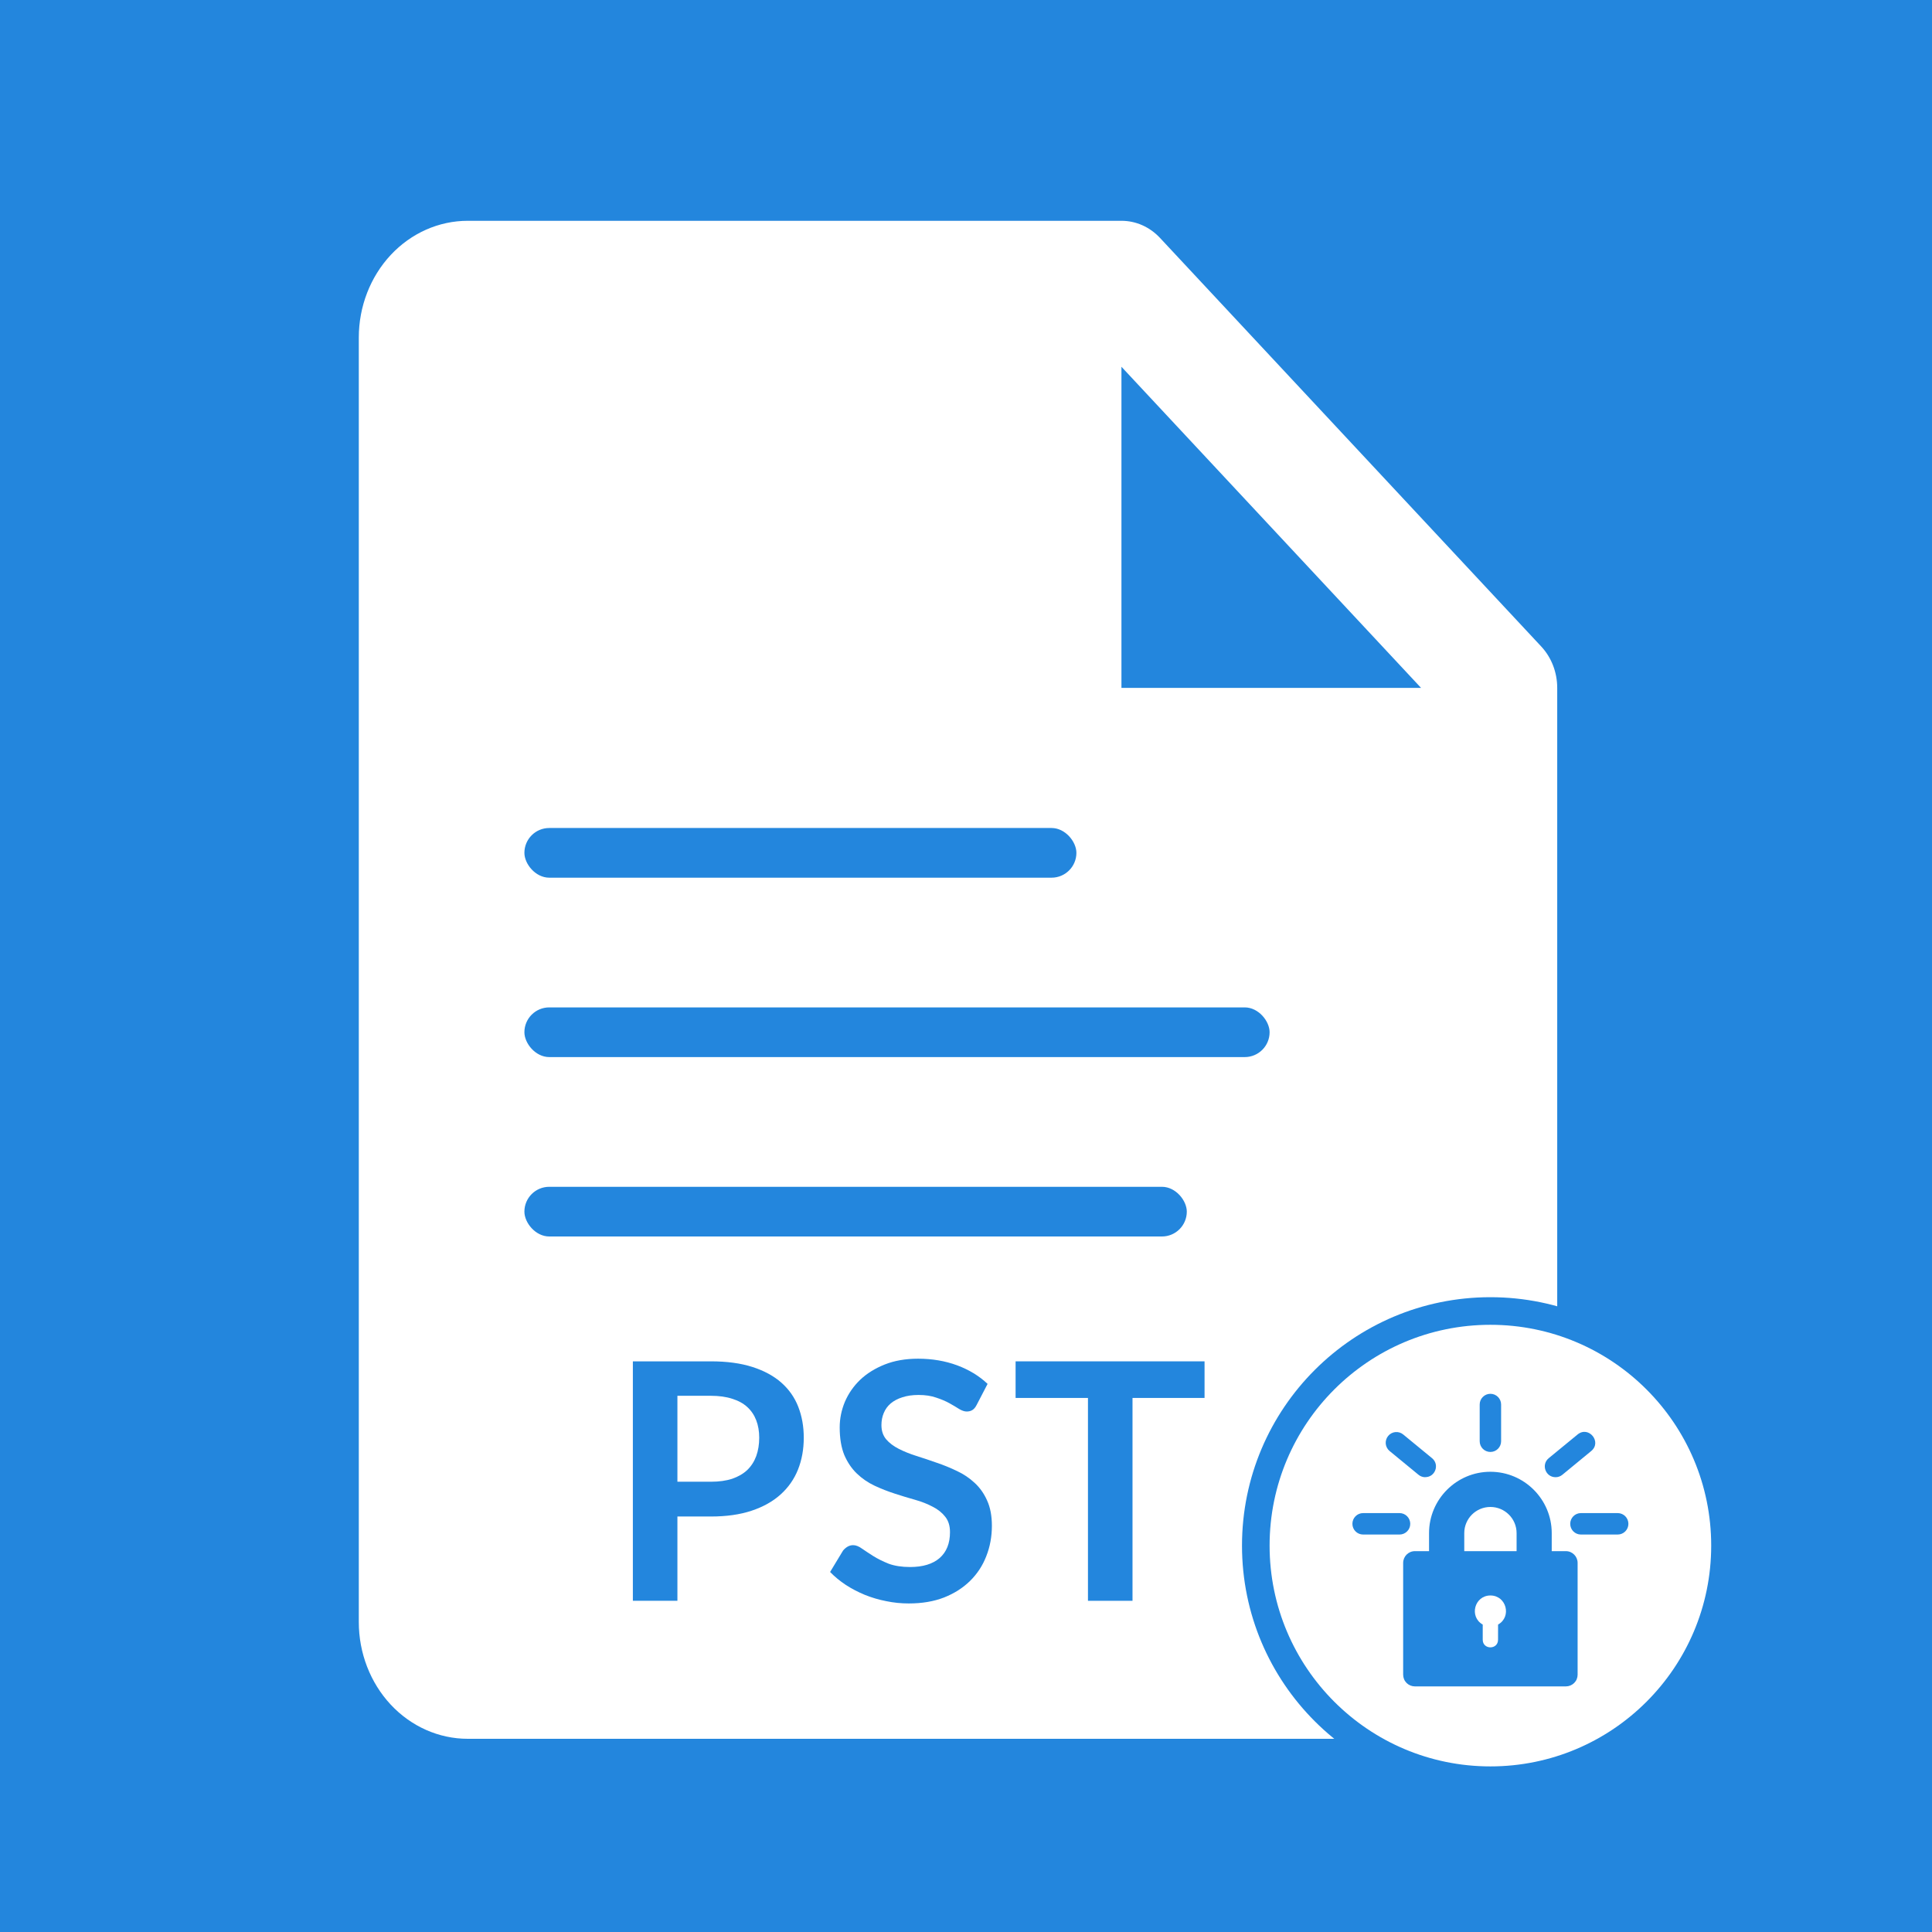
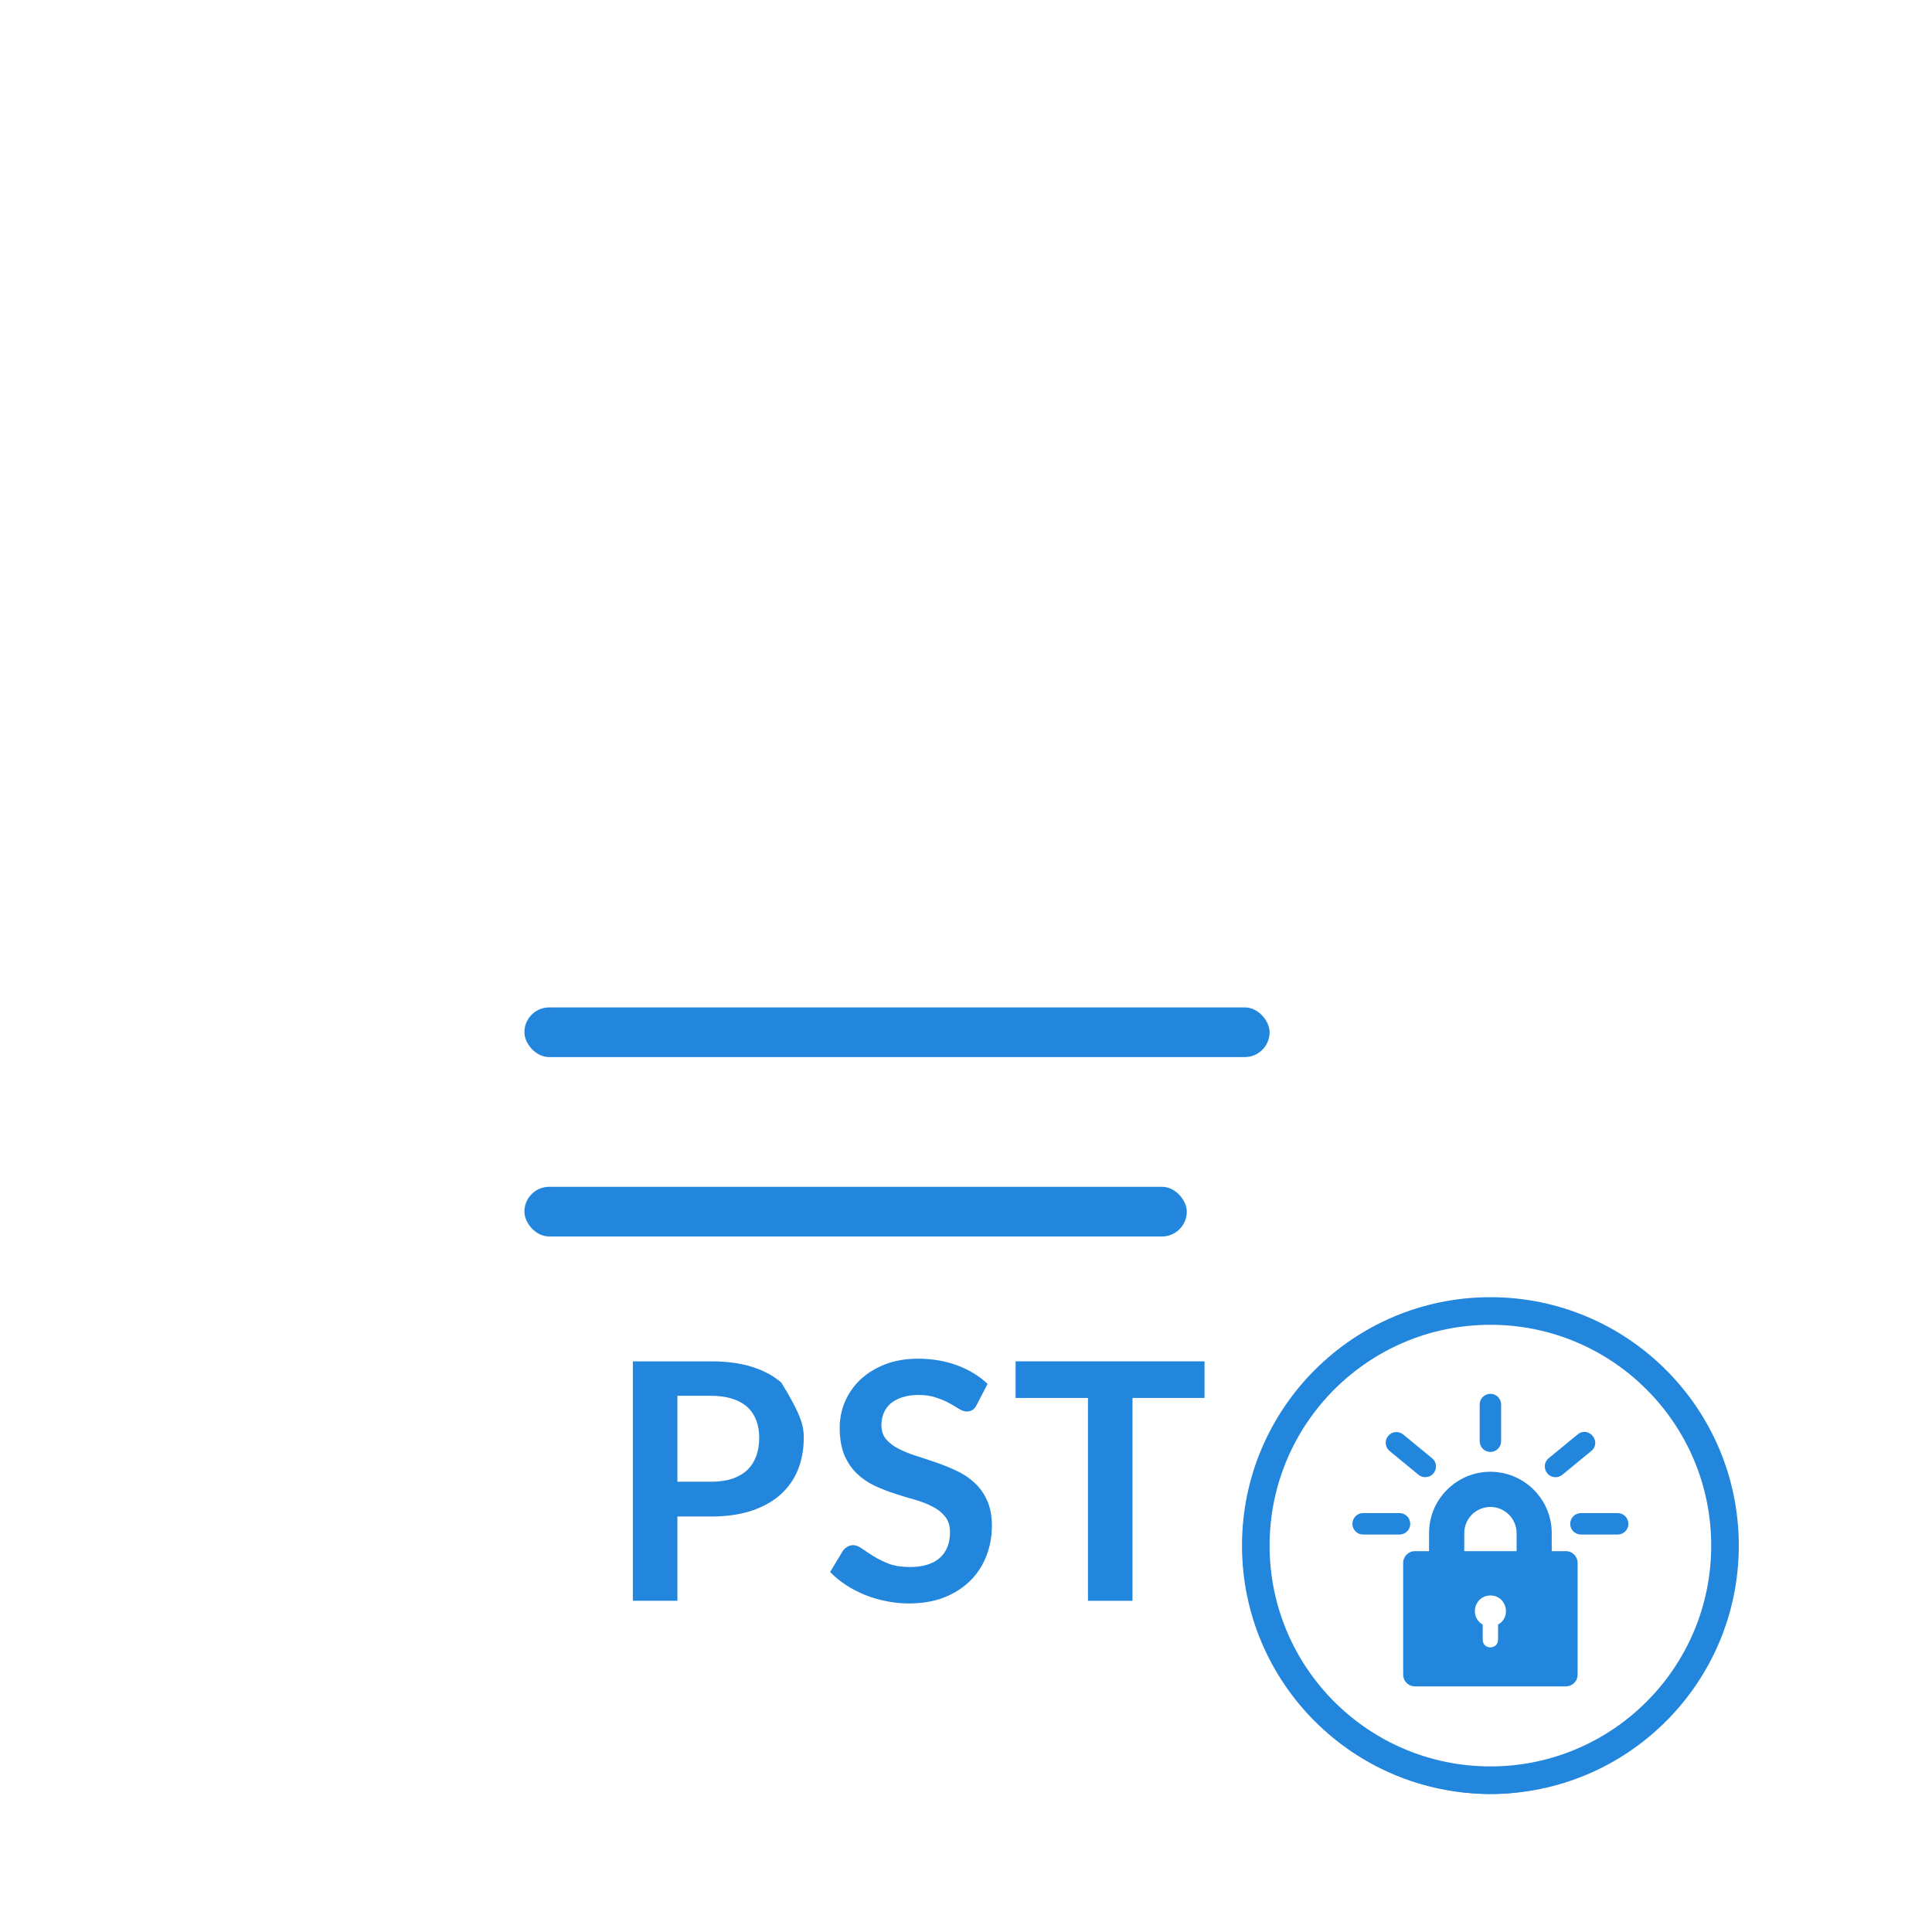
<svg xmlns="http://www.w3.org/2000/svg" width="70" height="70" viewBox="0 0 70 70" fill="none">
-   <rect width="70" height="70" fill="#2386DD" />
  <path d="M55.844 23.426L42.028 8.619C41.844 8.422 41.627 8.267 41.387 8.16C41.148 8.054 40.891 8 40.632 8H16.947C15.9 8 14.896 8.446 14.156 9.239C13.416 10.033 13 11.109 13 12.231V58.769C13 59.891 13.416 60.967 14.156 61.761C14.896 62.554 15.9 63 16.947 63H52.474C53.521 63 54.525 62.554 55.265 61.761C56.005 60.967 56.421 59.891 56.421 58.769V24.923C56.421 24.645 56.37 24.37 56.271 24.113C56.172 23.856 56.027 23.623 55.844 23.426ZM40.632 24.923V13.289L51.487 24.923H40.632Z" fill="white" />
-   <rect x="19" y="30" width="20" height="1.8" rx="0.9" fill="#2386DD" />
  <rect x="19" y="36.5" width="27" height="1.8" rx="0.9" fill="#2386DD" />
  <rect x="19" y="43" width="24" height="1.8" rx="0.9" fill="#2386DD" />
  <path d="M43.643 49.324V50.65H41.033V58H39.419V50.65H36.797V49.324H43.643Z" fill="#2386DD" />
  <path d="M35.386 50.903C35.342 50.99 35.29 51.053 35.23 51.089C35.174 51.124 35.106 51.142 35.026 51.142C34.946 51.142 34.856 51.112 34.756 51.053C34.656 50.989 34.538 50.919 34.402 50.843C34.266 50.767 34.106 50.699 33.922 50.639C33.742 50.575 33.528 50.542 33.28 50.542C33.056 50.542 32.86 50.571 32.692 50.627C32.528 50.678 32.388 50.752 32.272 50.849C32.16 50.944 32.076 51.06 32.02 51.197C31.964 51.328 31.936 51.474 31.936 51.635C31.936 51.839 31.992 52.008 32.104 52.145C32.22 52.281 32.372 52.397 32.56 52.492C32.748 52.589 32.962 52.675 33.202 52.751C33.442 52.827 33.686 52.908 33.934 52.996C34.186 53.081 34.432 53.181 34.672 53.297C34.912 53.408 35.126 53.553 35.314 53.728C35.502 53.901 35.652 54.112 35.764 54.364C35.88 54.617 35.938 54.922 35.938 55.282C35.938 55.675 35.87 56.042 35.734 56.386C35.602 56.727 35.406 57.025 35.146 57.281C34.89 57.532 34.576 57.733 34.204 57.88C33.832 58.025 33.406 58.096 32.926 58.096C32.65 58.096 32.378 58.069 32.11 58.013C31.842 57.961 31.584 57.885 31.336 57.785C31.092 57.684 30.862 57.565 30.646 57.425C30.434 57.285 30.244 57.129 30.076 56.956L30.544 56.182C30.588 56.127 30.64 56.081 30.7 56.044C30.764 56.005 30.834 55.984 30.91 55.984C31.01 55.984 31.118 56.026 31.234 56.111C31.35 56.191 31.486 56.281 31.642 56.38C31.802 56.48 31.988 56.572 32.2 56.657C32.416 56.736 32.674 56.776 32.974 56.776C33.434 56.776 33.79 56.669 34.042 56.453C34.294 56.233 34.42 55.919 34.42 55.511C34.42 55.282 34.362 55.096 34.246 54.953C34.134 54.809 33.984 54.688 33.796 54.593C33.608 54.492 33.394 54.408 33.154 54.34C32.914 54.273 32.67 54.199 32.422 54.118C32.174 54.038 31.93 53.943 31.69 53.831C31.45 53.718 31.236 53.572 31.048 53.392C30.86 53.212 30.708 52.989 30.592 52.721C30.48 52.449 30.424 52.114 30.424 51.718C30.424 51.403 30.486 51.094 30.61 50.794C30.738 50.495 30.922 50.228 31.162 49.996C31.406 49.764 31.704 49.578 32.056 49.438C32.408 49.298 32.81 49.228 33.262 49.228C33.774 49.228 34.246 49.309 34.678 49.468C35.11 49.629 35.478 49.852 35.782 50.141L35.386 50.903Z" fill="#2386DD" />
-   <path d="M24.544 54.946V58H22.93V49.324H25.756C26.336 49.324 26.838 49.392 27.262 49.528C27.686 49.664 28.036 49.854 28.312 50.098C28.588 50.342 28.792 50.634 28.924 50.974C29.056 51.314 29.122 51.686 29.122 52.09C29.122 52.51 29.052 52.896 28.912 53.248C28.772 53.596 28.562 53.896 28.282 54.148C28.002 54.4 27.652 54.596 27.232 54.736C26.812 54.876 26.32 54.946 25.756 54.946H24.544ZM24.544 53.686H25.756C26.052 53.686 26.31 53.65 26.53 53.578C26.75 53.502 26.932 53.396 27.076 53.26C27.22 53.12 27.328 52.952 27.4 52.756C27.472 52.556 27.508 52.334 27.508 52.09C27.508 51.858 27.472 51.648 27.4 51.46C27.328 51.272 27.22 51.112 27.076 50.98C26.932 50.848 26.75 50.748 26.53 50.68C26.31 50.608 26.052 50.572 25.756 50.572H24.544V53.686Z" fill="#2386DD" />
+   <path d="M24.544 54.946V58H22.93V49.324H25.756C26.336 49.324 26.838 49.392 27.262 49.528C27.686 49.664 28.036 49.854 28.312 50.098C29.056 51.314 29.122 51.686 29.122 52.09C29.122 52.51 29.052 52.896 28.912 53.248C28.772 53.596 28.562 53.896 28.282 54.148C28.002 54.4 27.652 54.596 27.232 54.736C26.812 54.876 26.32 54.946 25.756 54.946H24.544ZM24.544 53.686H25.756C26.052 53.686 26.31 53.65 26.53 53.578C26.75 53.502 26.932 53.396 27.076 53.26C27.22 53.12 27.328 52.952 27.4 52.756C27.472 52.556 27.508 52.334 27.508 52.09C27.508 51.858 27.472 51.648 27.4 51.46C27.328 51.272 27.22 51.112 27.076 50.98C26.932 50.848 26.75 50.748 26.53 50.68C26.31 50.608 26.052 50.572 25.756 50.572H24.544V53.686Z" fill="#2386DD" />
  <circle cx="54" cy="57" r="8" fill="#2386DD" />
  <circle cx="54" cy="56" r="9" fill="#2386DD" />
  <circle cx="54" cy="56" r="8" fill="white" />
  <path d="M56.736 61.101H51.263C51.208 61.101 51.152 61.09 51.101 61.069C51.049 61.047 51.002 61.016 50.963 60.977C50.924 60.937 50.892 60.891 50.871 60.839C50.85 60.788 50.839 60.732 50.839 60.677V56.627C50.839 56.393 51.029 56.201 51.263 56.201H51.777V55.547C51.777 54.322 52.775 53.325 53.999 53.325C55.224 53.325 56.222 54.322 56.222 55.547V56.201H56.736C56.97 56.201 57.16 56.393 57.16 56.627V60.677C57.16 60.732 57.149 60.788 57.128 60.839C57.107 60.891 57.075 60.937 57.036 60.977C56.996 61.016 56.95 61.047 56.898 61.069C56.847 61.09 56.792 61.101 56.736 61.101ZM54.278 58.861C54.782 58.577 54.58 57.807 54 57.807C53.422 57.809 53.22 58.575 53.722 58.861V59.41C53.722 59.779 54.277 59.779 54.277 59.41L54.278 58.861ZM53.053 56.201H54.949V55.547C54.949 55.024 54.523 54.6 54 54.6C53.477 54.6 53.053 55.024 53.053 55.547V56.201ZM50.708 55.599H49.388C49.173 55.599 49 55.425 49 55.211C49 54.997 49.173 54.822 49.388 54.822H50.708C50.922 54.822 51.096 54.997 51.096 55.211C51.096 55.425 50.922 55.599 50.708 55.599ZM51.638 53.522C51.548 53.522 51.461 53.49 51.393 53.432L50.347 52.572C50.308 52.54 50.275 52.5 50.252 52.455C50.228 52.41 50.213 52.361 50.208 52.31C50.203 52.26 50.209 52.209 50.224 52.16C50.239 52.111 50.263 52.066 50.296 52.027C50.328 51.988 50.367 51.955 50.412 51.931C50.457 51.907 50.507 51.892 50.557 51.887C50.608 51.882 50.659 51.887 50.708 51.902C50.756 51.917 50.802 51.941 50.841 51.974L51.886 52.833C52.168 53.064 52.002 53.522 51.638 53.52V53.522ZM54 52.607C53.897 52.607 53.798 52.566 53.725 52.493C53.653 52.42 53.612 52.322 53.612 52.219V50.888C53.612 50.674 53.786 50.5 54 50.5C54.214 50.5 54.388 50.674 54.388 50.888V52.219C54.388 52.433 54.214 52.607 54 52.607ZM56.362 53.522C55.996 53.522 55.832 53.064 56.113 52.833L57.159 51.974C57.559 51.646 58.051 52.245 57.652 52.574L56.607 53.434C56.538 53.491 56.451 53.522 56.362 53.522V53.522ZM58.612 55.599H57.28C57.064 55.599 56.892 55.425 56.892 55.211C56.892 54.997 57.064 54.822 57.28 54.822H58.612C58.827 54.822 59 54.997 59 55.211C59 55.425 58.827 55.599 58.612 55.599Z" fill="#2386DD" />
</svg>